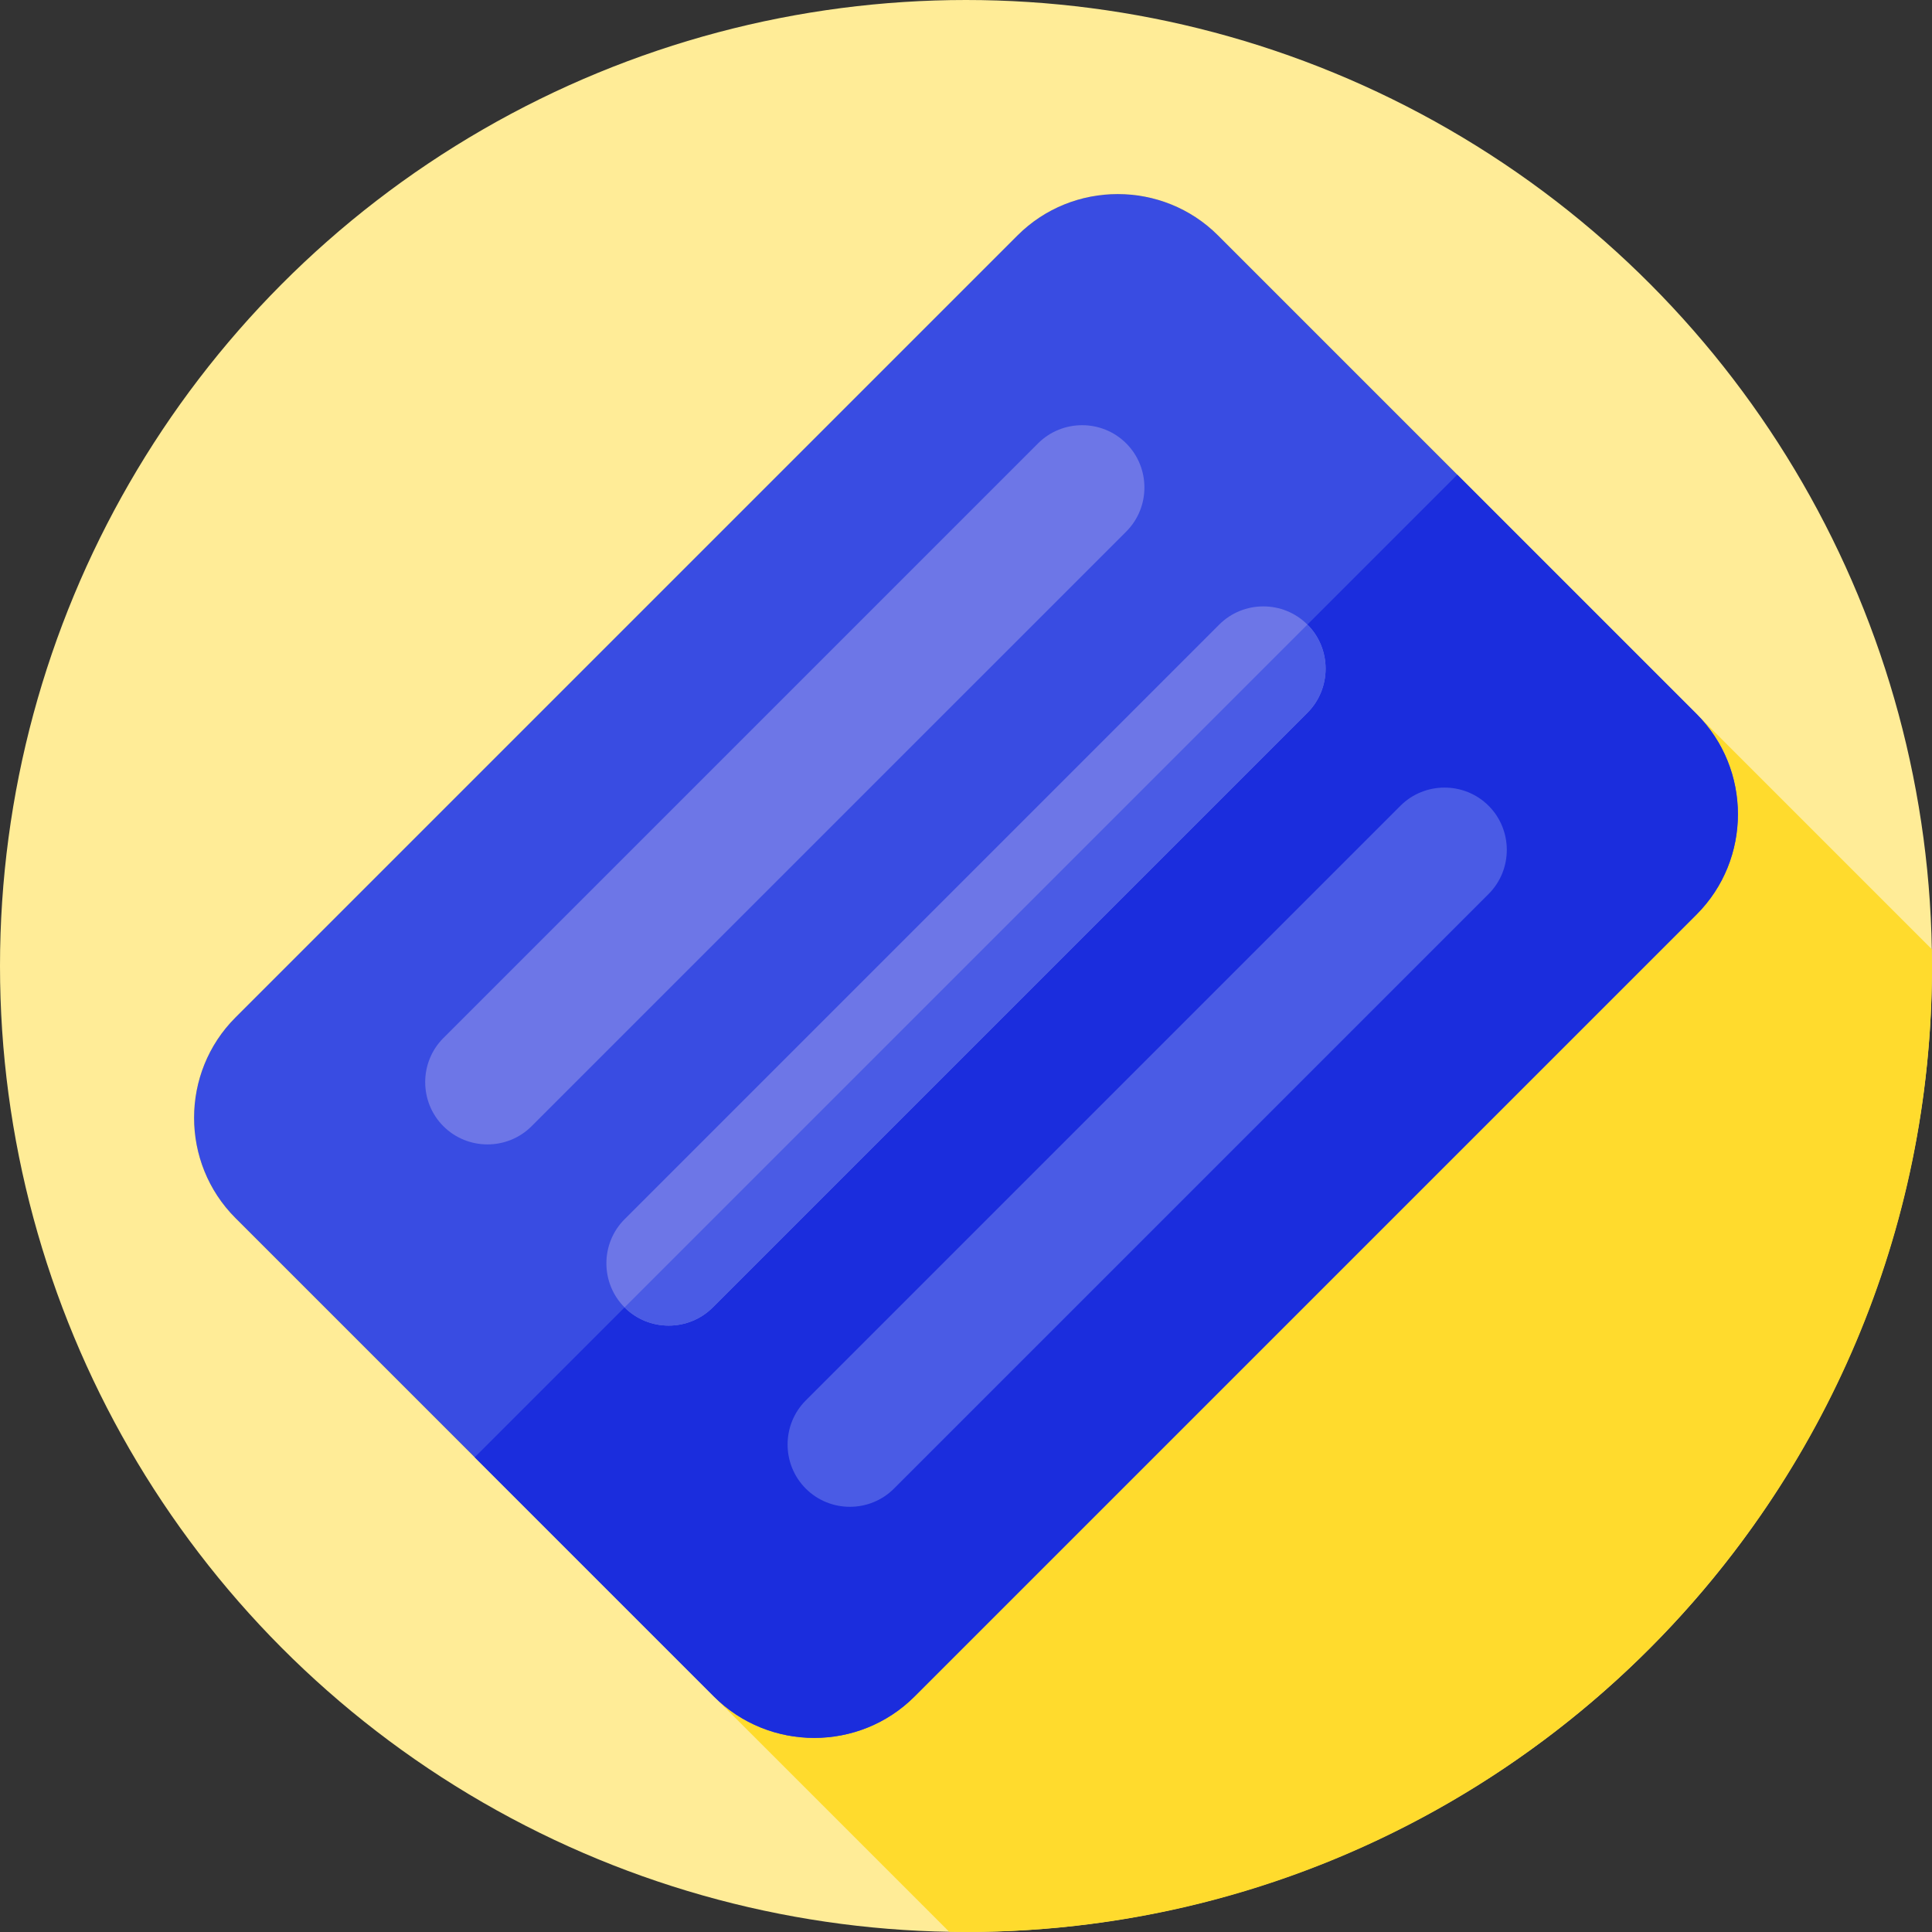
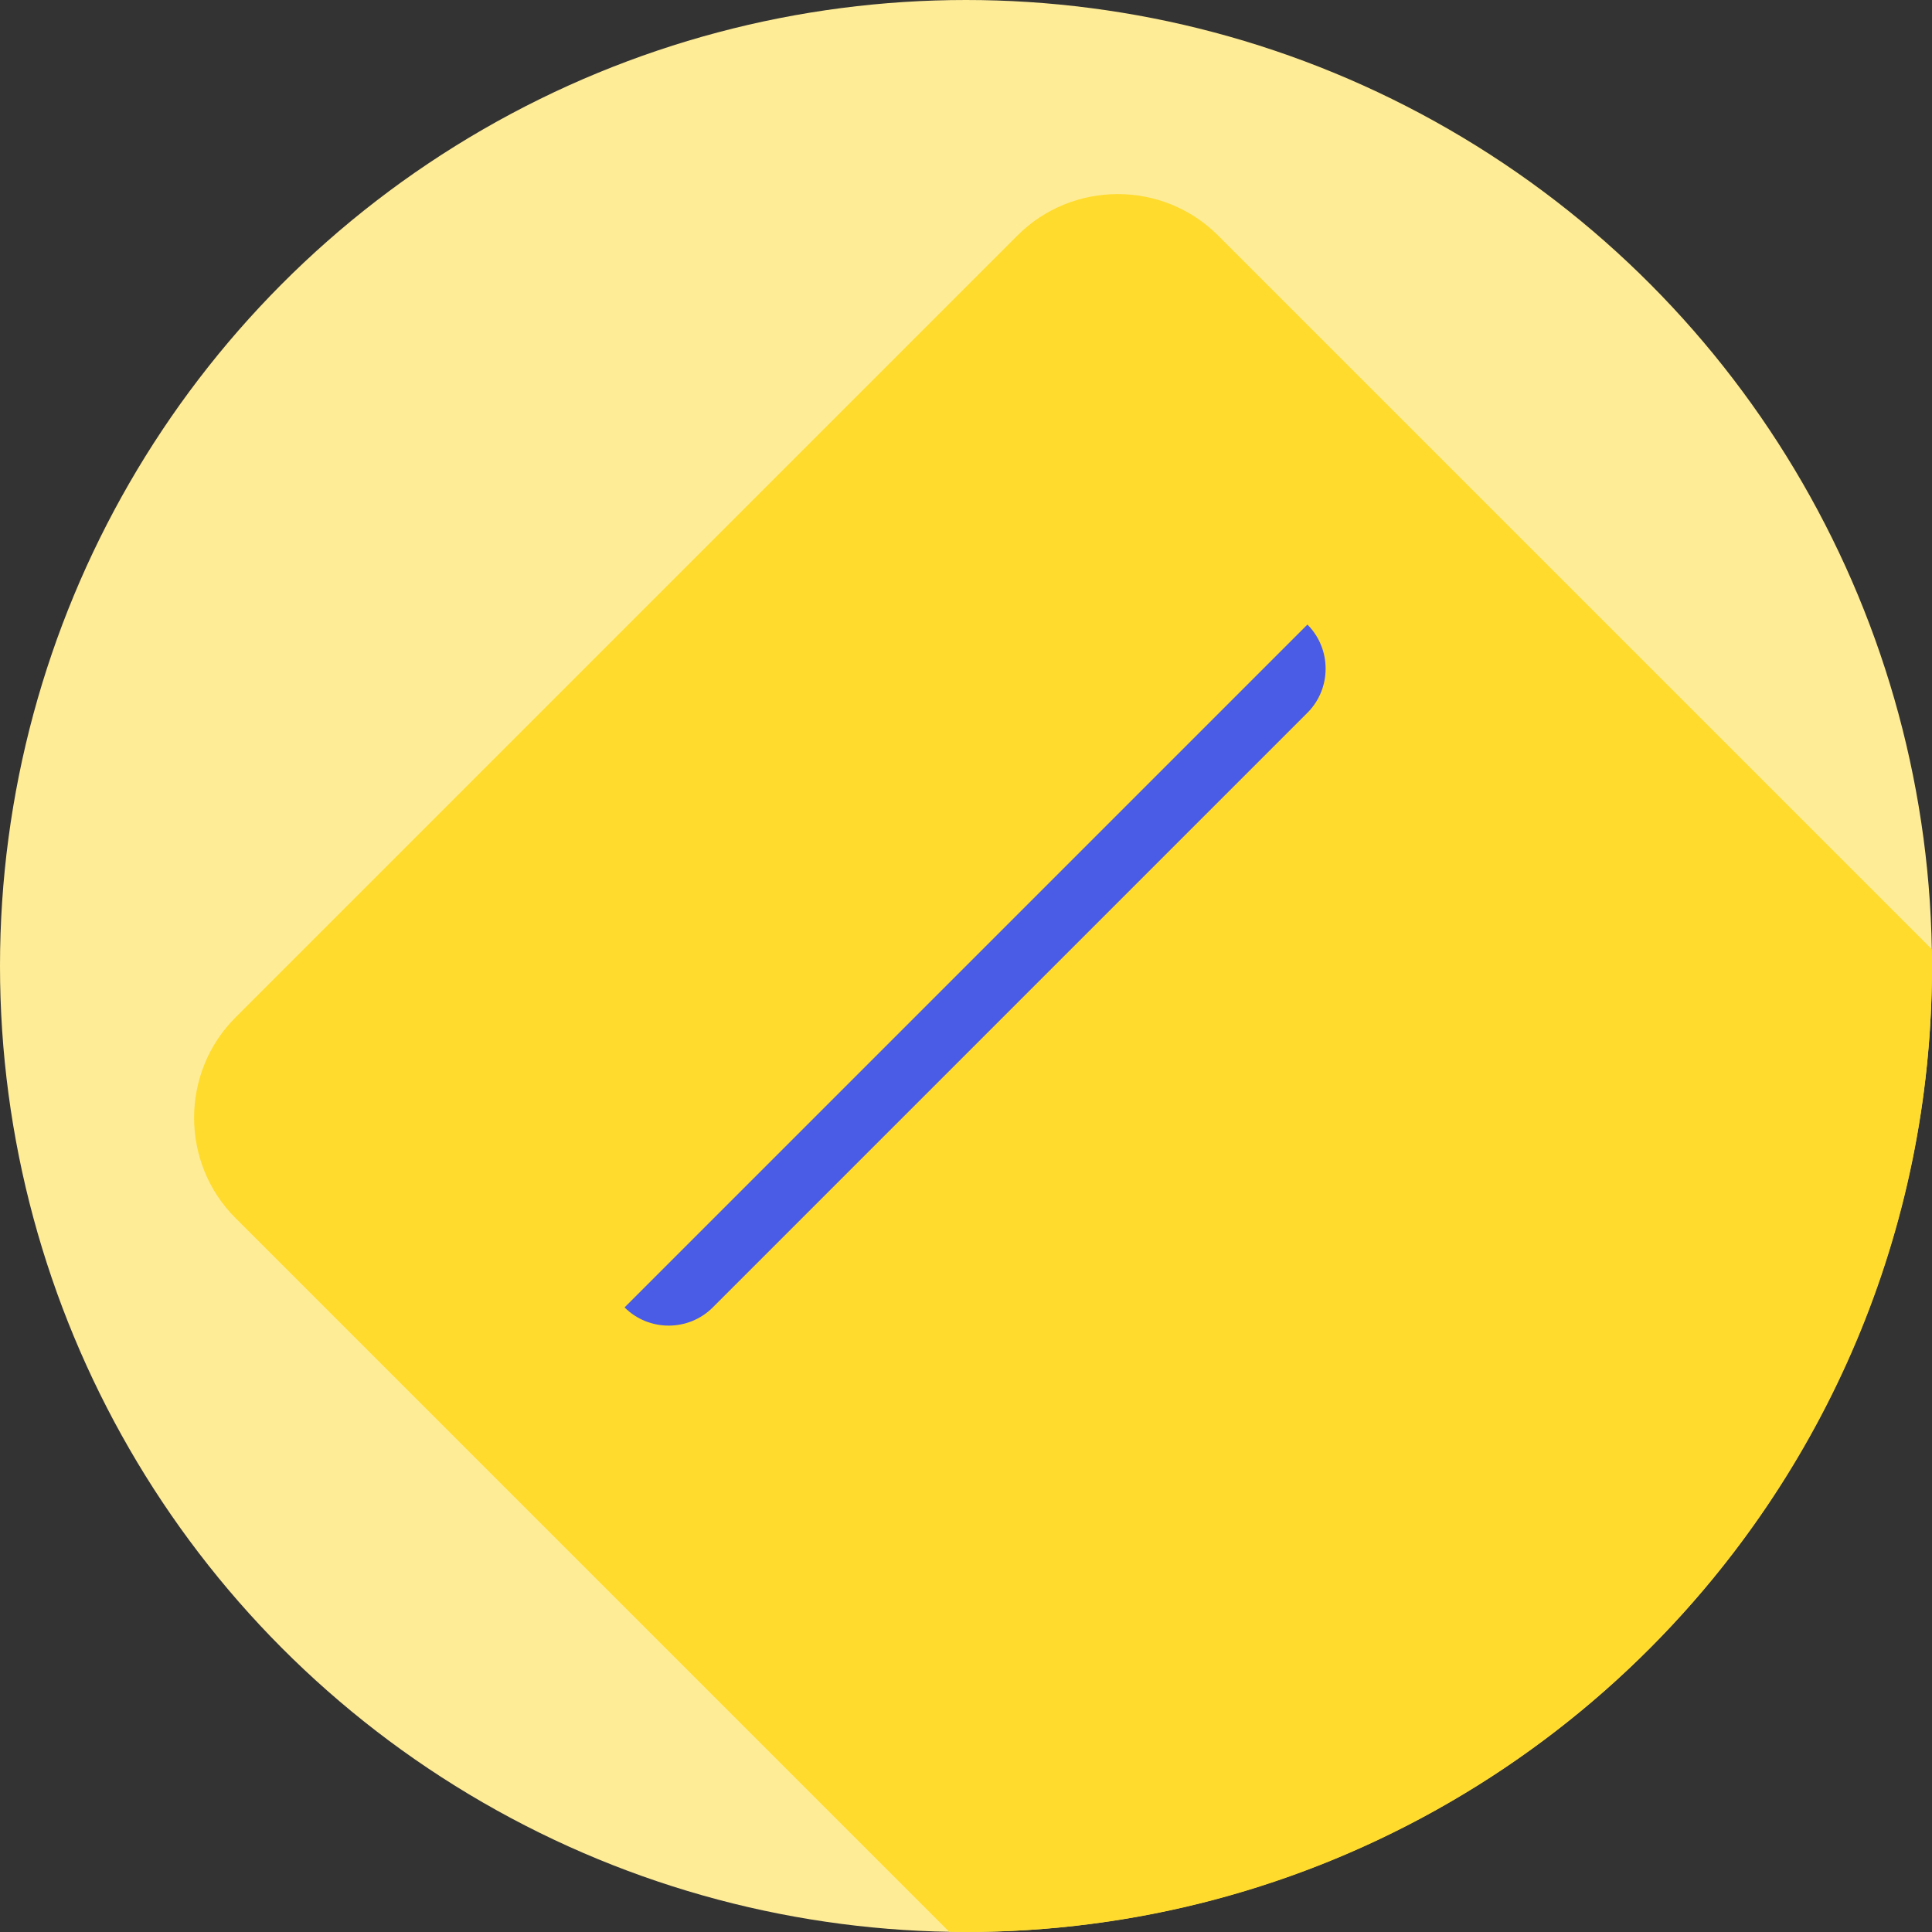
<svg xmlns="http://www.w3.org/2000/svg" height="800px" width="800px" version="1.1" id="Layer_1" viewBox="0 0 512 512" xml:space="preserve">
  <rect x="0" y="0" width="512" height="512" fill="#333333" stroke="none" />
  <circle style="fill:#FFEC97;" cx="255.996" cy="255.996" r="255.996" />
  <path style="fill:#FFDB2D;" d="M512,255.999c0-1.488-0.031-2.967-0.056-4.449L322.788,62.395c-14.613-14.613-38.525-14.613-53.139,0  L62.395,269.65c-14.613,14.613-14.613,38.526,0,53.139L251.55,511.944c1.482,0.025,2.962,0.056,4.449,0.056  C397.385,512,512,397.385,512,255.999z" />
-   <path style="fill:#394CE2;" d="M189.212,449.605L62.395,322.788c-14.613-14.613-14.613-38.526,0-53.139L269.65,62.395  c14.613-14.613,38.526-14.613,53.139,0l126.815,126.815c14.613,14.613,14.613,38.526,0,53.139L242.349,449.605  C227.736,464.218,203.824,464.218,189.212,449.605z" />
-   <path style="fill:#1B2DDD;" d="M449.604,242.349c14.613-14.613,14.613-38.525,0-53.139l-63.41-63.41L125.801,386.194l63.41,63.41  c14.613,14.613,38.525,14.613,53.139,0L449.604,242.349z" />
  <g>
-     <path style="fill:#6D76E7;" d="M117.502,298.46L117.502,298.46c-6.427-6.427-6.427-16.944,0-23.371L275.09,117.502   c6.427-6.427,16.944-6.427,23.371,0l0,0c6.427,6.427,6.427,16.944,0,23.371L140.873,298.46   C134.446,304.887,123.929,304.887,117.502,298.46z" />
-     <path style="fill:#6D76E7;" d="M165.521,346.479L165.521,346.479c-6.427-6.427-6.427-16.944,0-23.371l157.587-157.587   c6.427-6.427,16.944-6.427,23.371,0l0,0c6.427,6.427,6.427,16.944,0,23.371L188.891,346.479   C182.465,352.906,171.948,352.906,165.521,346.479z" />
-   </g>
+     </g>
  <g>
    <path style="fill:#4A5BE5;" d="M346.479,165.521L346.479,165.521c0,0-0.002-0.001-0.002-0.002L165.519,346.477   c0.001,0.001,0.001,0.002,0.001,0.002l0.001,0.001c6.427,6.427,16.944,6.427,23.371,0L346.48,188.892   C352.906,182.465,352.906,171.948,346.479,165.521z" />
-     <path style="fill:#4A5BE5;" d="M213.54,394.498L213.54,394.498c-6.427-6.427-6.427-16.944,0-23.371L371.127,213.54   c6.427-6.427,16.944-6.427,23.371,0l0,0c6.427,6.427,6.427,16.944,0,23.371L236.91,394.498   C230.483,400.925,219.967,400.925,213.54,394.498z" />
  </g>
</svg>